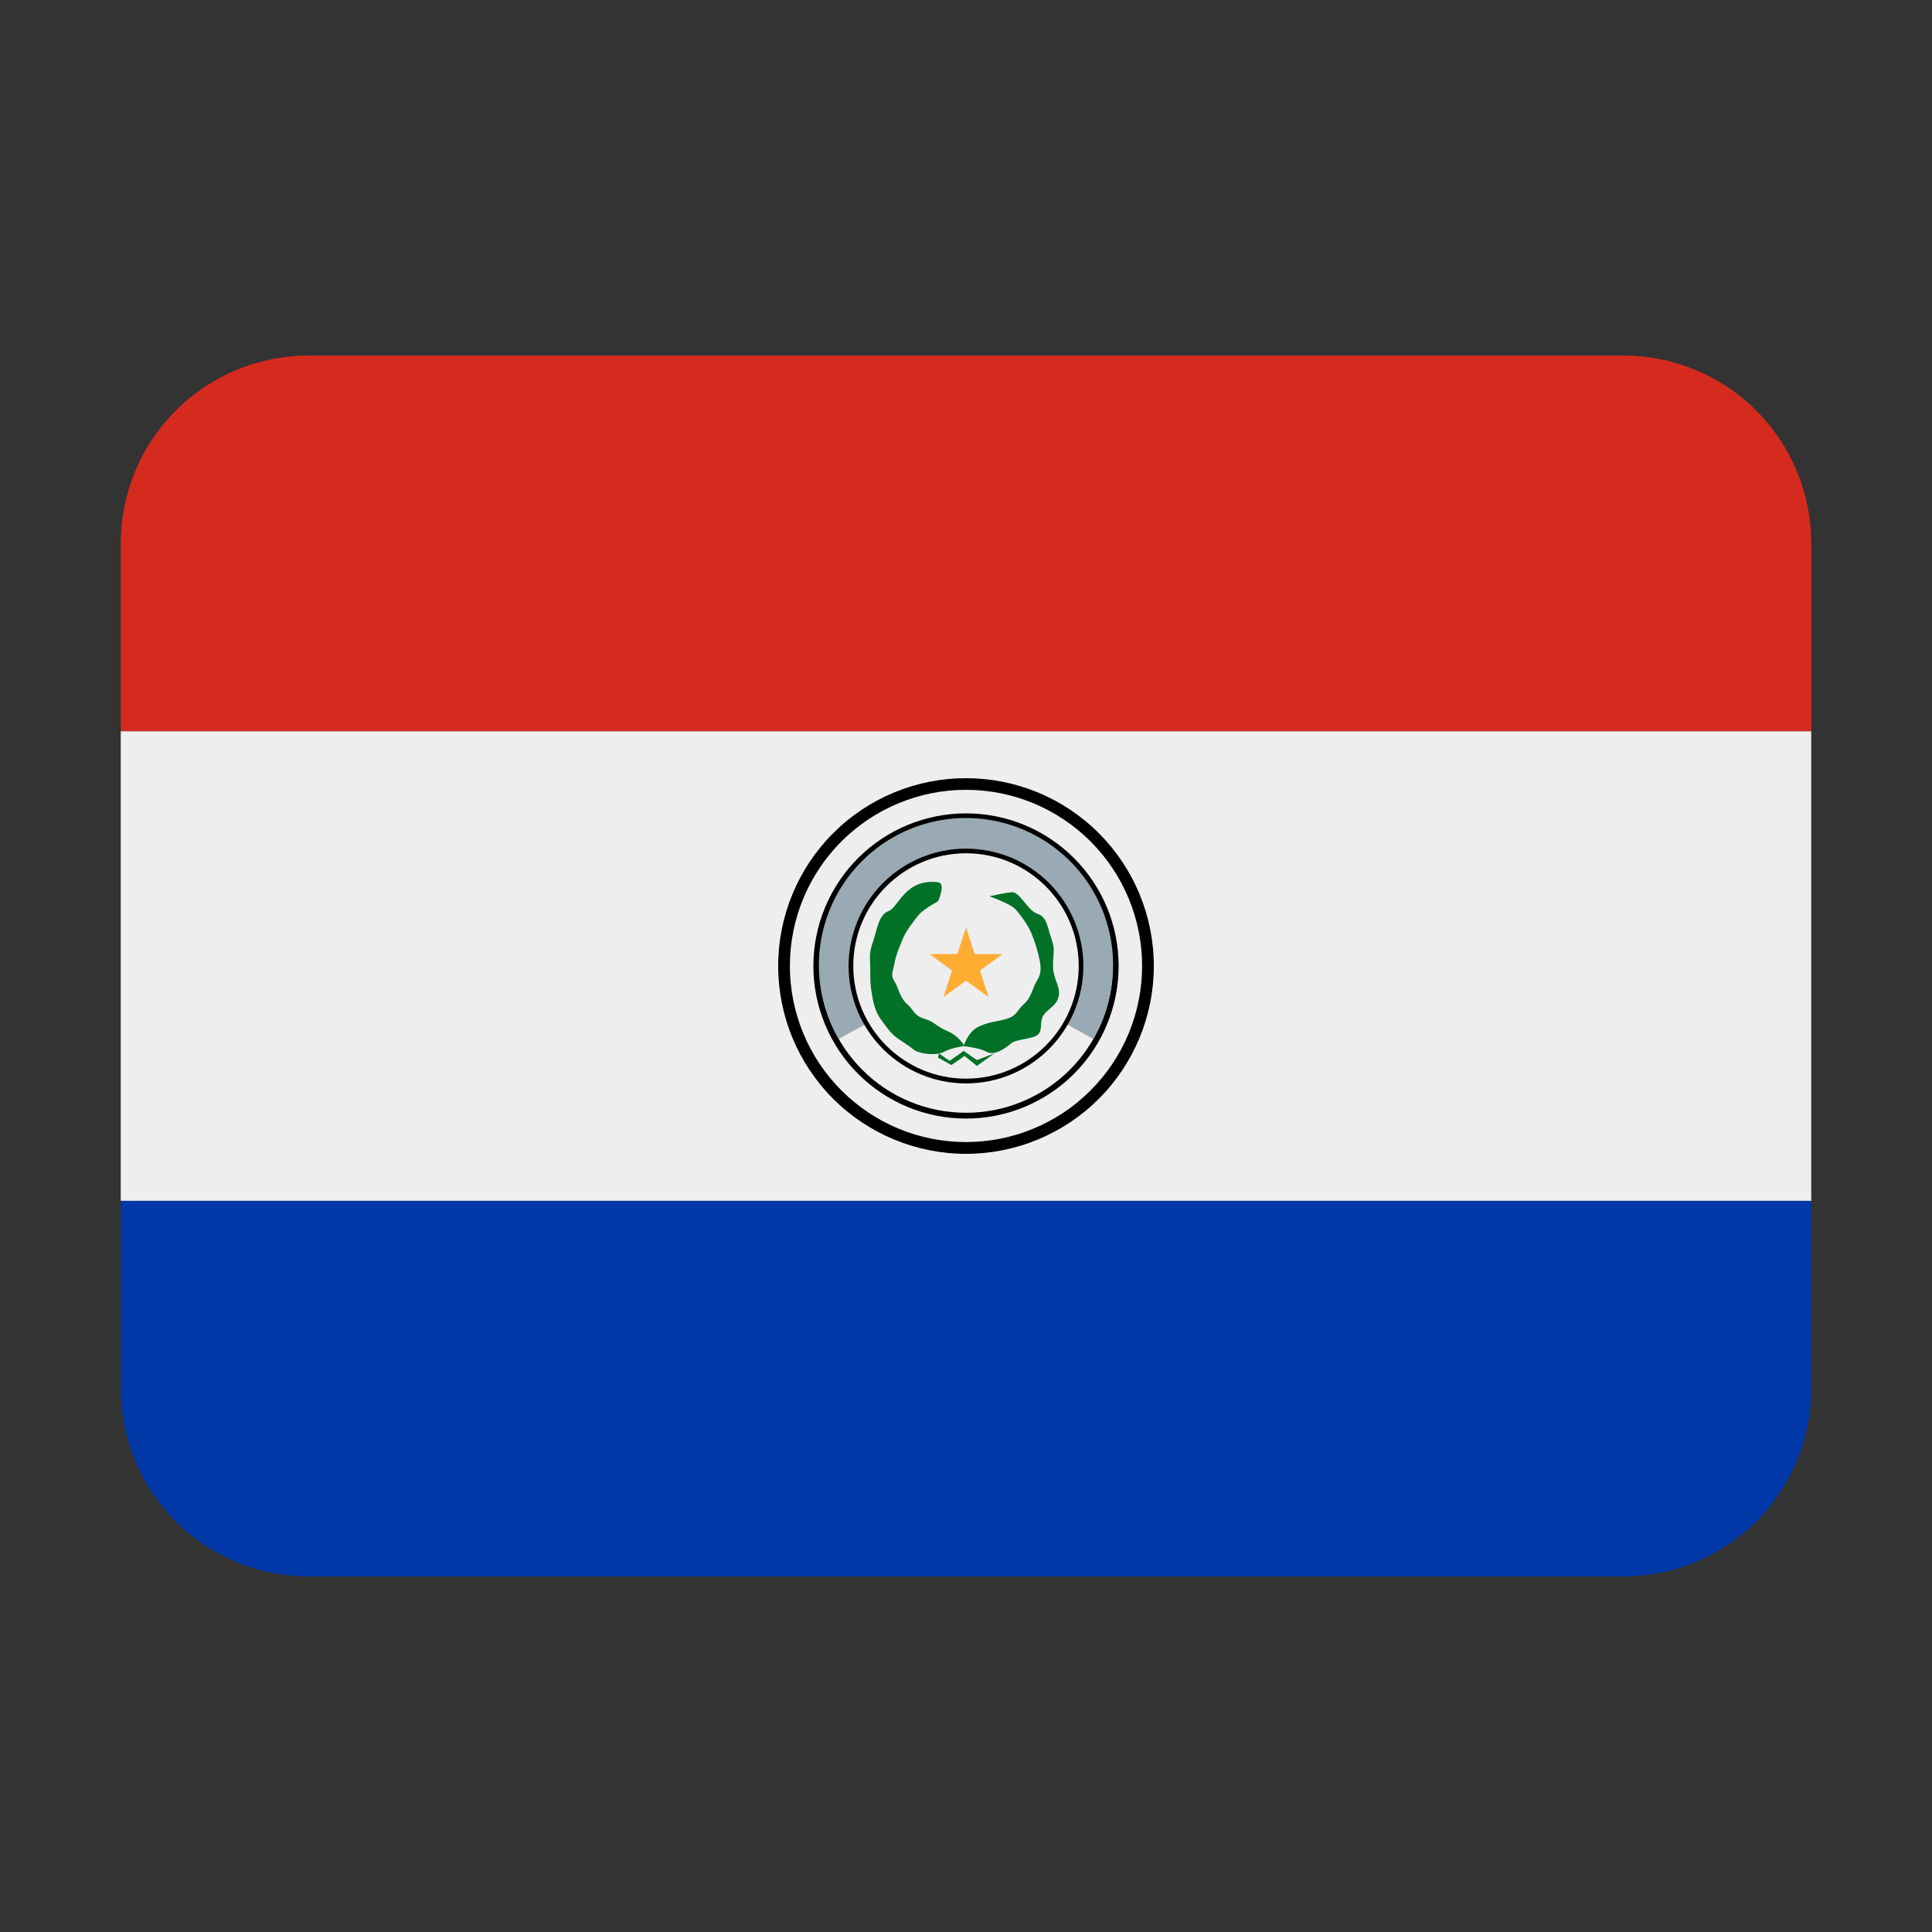
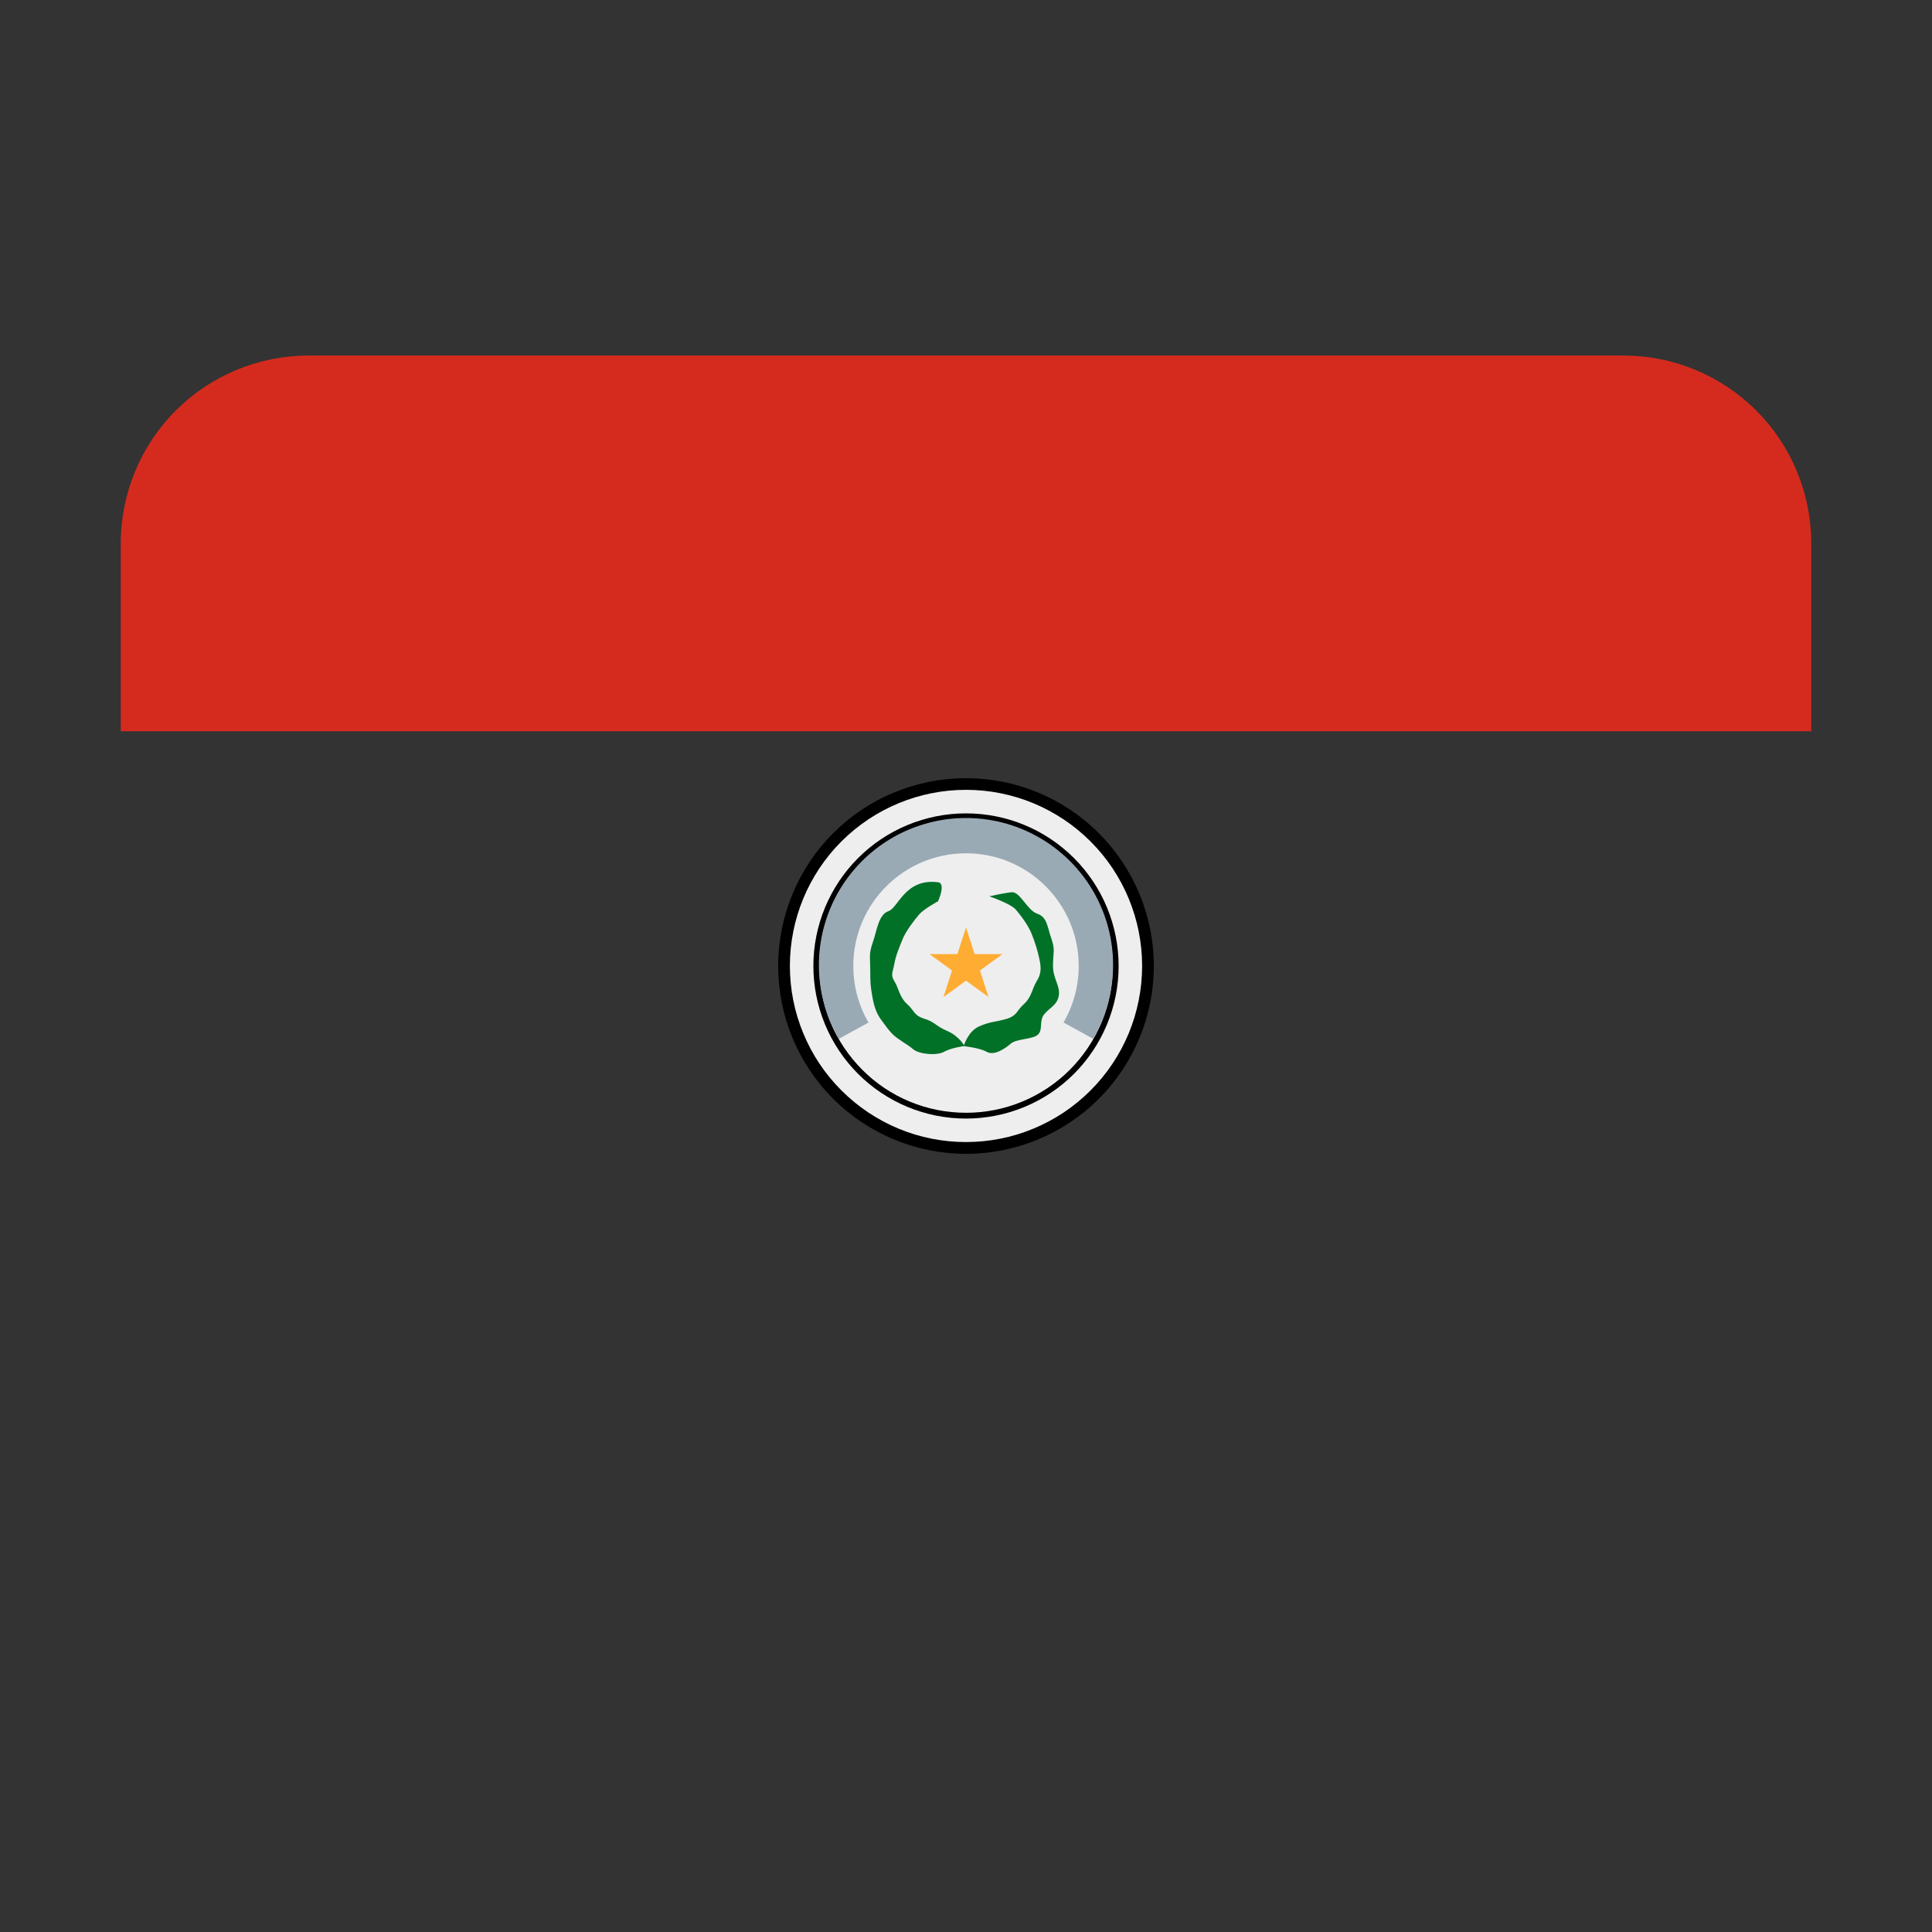
<svg xmlns="http://www.w3.org/2000/svg" width="32" height="32" viewBox="0 0 32 32" fill="none">
  <rect x="0" y="0" width="32" height="32" fill="#333333" stroke="none" />
-   <path d="M2 23C2 23.825 2.328 24.616 2.911 25.2C3.495 25.783 4.286 26.111 5.111 26.111H26.889C27.714 26.111 28.505 25.783 29.089 25.2C29.672 24.616 30 23.825 30 23V19.889H2V23Z" fill="#0038A8" />
-   <path d="M2 12.111H30V19.889H2V12.111Z" fill="#EEEEEE" />
  <path d="M26.889 5.889H5.111C4.286 5.889 3.495 6.216 2.911 6.8C2.328 7.383 2 8.175 2 9L2 12.111H30V9C30 8.175 29.672 7.383 29.089 6.8C28.505 6.216 27.714 5.889 26.889 5.889Z" fill="#D52B1E" />
  <path d="M19.111 16C19.111 16.825 18.783 17.616 18.2 18.2C17.616 18.783 16.825 19.111 16 19.111C15.175 19.111 14.384 18.783 13.8 18.2C13.217 17.616 12.889 16.825 12.889 16C12.889 15.175 13.217 14.383 13.8 13.8C14.384 13.216 15.175 12.889 16 12.889C16.825 12.889 17.616 13.216 18.2 13.8C18.783 14.383 19.111 15.175 19.111 16Z" fill="black" />
  <path d="M18.917 15.999C18.917 16.383 18.841 16.762 18.695 17.116C18.548 17.47 18.333 17.791 18.062 18.062C17.791 18.333 17.47 18.548 17.116 18.694C16.762 18.841 16.383 18.916 15.999 18.916C15.616 18.916 15.237 18.841 14.883 18.694C14.529 18.547 14.208 18.332 13.937 18.061C13.666 17.791 13.451 17.469 13.305 17.115C13.158 16.761 13.083 16.382 13.083 15.999C13.083 15.225 13.39 14.483 13.937 13.936C14.485 13.389 15.227 13.082 16 13.082C16.774 13.082 17.516 13.39 18.063 13.937C18.61 14.484 18.917 15.226 18.917 15.999Z" fill="#EEEEEE" />
  <path d="M18.528 15.999C18.528 16.67 18.262 17.313 17.788 17.787C17.314 18.261 16.671 18.527 16 18.527C15.33 18.527 14.687 18.261 14.213 17.787C13.739 17.313 13.472 16.67 13.472 15.999C13.472 15.329 13.739 14.686 14.213 14.212C14.687 13.738 15.33 13.472 16 13.472C16.671 13.472 17.314 13.738 17.788 14.212C18.262 14.686 18.528 15.329 18.528 15.999Z" fill="black" />
  <path d="M18.431 16C18.431 16.319 18.369 16.635 18.247 16.93C18.124 17.225 17.945 17.493 17.72 17.719C17.494 17.945 17.226 18.124 16.931 18.246C16.637 18.368 16.321 18.431 16.001 18.431C15.682 18.431 15.366 18.369 15.071 18.247C14.776 18.125 14.508 17.946 14.283 17.72C14.057 17.494 13.878 17.227 13.755 16.932C13.633 16.637 13.57 16.321 13.57 16.002C13.57 15.357 13.826 14.739 14.281 14.283C14.737 13.827 15.355 13.57 16 13.57C16.645 13.57 17.263 13.826 17.719 14.282C18.175 14.737 18.431 15.355 18.431 16Z" fill="#EEEEEE" />
  <path d="M18.436 15.984C18.436 15.61 18.35 15.241 18.184 14.906C18.019 14.571 17.778 14.278 17.481 14.051C17.185 13.824 16.84 13.668 16.473 13.595C16.106 13.523 15.727 13.535 15.367 13.633C15.005 13.73 14.672 13.909 14.391 14.156C14.11 14.403 13.89 14.711 13.748 15.056C13.605 15.402 13.544 15.776 13.569 16.149C13.595 16.522 13.705 16.884 13.893 17.207L16.002 16.048L18.108 17.207C18.316 16.847 18.436 16.43 18.436 15.984Z" fill="#99AAB5" />
-   <path d="M17.944 16C17.944 16.516 17.739 17.01 17.375 17.375C17.01 17.74 16.516 17.945 16 17.945C15.484 17.945 14.99 17.74 14.625 17.375C14.26 17.01 14.055 16.516 14.055 16C14.055 15.484 14.26 14.99 14.625 14.625C14.99 14.261 15.484 14.056 16 14.056C16.516 14.056 17.01 14.261 17.375 14.625C17.739 14.99 17.944 15.484 17.944 16Z" fill="black" />
  <path d="M16 17.866C17.031 17.866 17.867 17.03 17.867 15.999C17.867 14.969 17.031 14.133 16 14.133C14.969 14.133 14.133 14.969 14.133 15.999C14.133 17.03 14.969 17.866 16 17.866Z" fill="#EEEEEE" />
  <path d="M16 15.363L16.143 15.803H16.605L16.231 16.075L16.373 16.514L16 16.243L15.627 16.514L15.769 16.075L15.395 15.803H15.857L16 15.363Z" fill="#FFAC33" />
  <path d="M16.386 14.846C16.386 14.846 16.62 14.792 16.757 14.778C16.893 14.764 17.016 15.08 17.18 15.134C17.347 15.19 17.345 15.353 17.414 15.546C17.482 15.738 17.441 15.778 17.441 15.997C17.441 16.217 17.564 16.326 17.537 16.491C17.509 16.655 17.373 16.696 17.291 16.805C17.209 16.915 17.277 17.052 17.194 17.134C17.113 17.216 16.838 17.203 16.743 17.285C16.647 17.367 16.469 17.491 16.345 17.422C16.222 17.354 15.962 17.327 15.962 17.327C15.962 17.327 16.03 17.08 16.222 16.998C16.414 16.915 16.496 16.929 16.674 16.875C16.852 16.82 16.838 16.737 16.962 16.628C17.085 16.518 17.099 16.368 17.167 16.258C17.236 16.148 17.25 16.066 17.222 15.915C17.191 15.76 17.145 15.609 17.085 15.462C17.03 15.325 16.907 15.161 16.824 15.065C16.743 14.969 16.386 14.846 16.386 14.846Z" fill="#007127" />
  <path d="M15.537 14.928C15.537 14.928 15.673 14.63 15.537 14.613C14.989 14.544 14.879 15.038 14.715 15.092C14.549 15.148 14.523 15.421 14.455 15.612C14.388 15.804 14.414 15.845 14.414 16.065C14.414 16.284 14.418 16.325 14.446 16.49C14.473 16.654 14.511 16.777 14.592 16.887C14.675 16.997 14.706 17.051 14.788 17.133C14.87 17.215 15.031 17.298 15.127 17.38C15.222 17.461 15.514 17.489 15.637 17.421C15.76 17.352 15.976 17.325 15.976 17.325C15.976 17.325 15.884 17.16 15.693 17.078C15.501 16.997 15.487 16.928 15.309 16.873C15.131 16.818 15.145 16.735 15.021 16.627C14.899 16.517 14.885 16.366 14.816 16.256C14.748 16.147 14.784 16.119 14.812 15.969C14.839 15.818 14.894 15.695 14.949 15.558C15.004 15.421 15.141 15.243 15.223 15.147C15.305 15.052 15.537 14.928 15.537 14.928Z" fill="#007127" />
-   <path d="M15.551 17.448L15.729 17.571L15.962 17.407L16.181 17.558L16.469 17.448L16.181 17.655L15.976 17.49L15.757 17.641L15.537 17.517L15.551 17.448Z" fill="#007127" />
</svg>